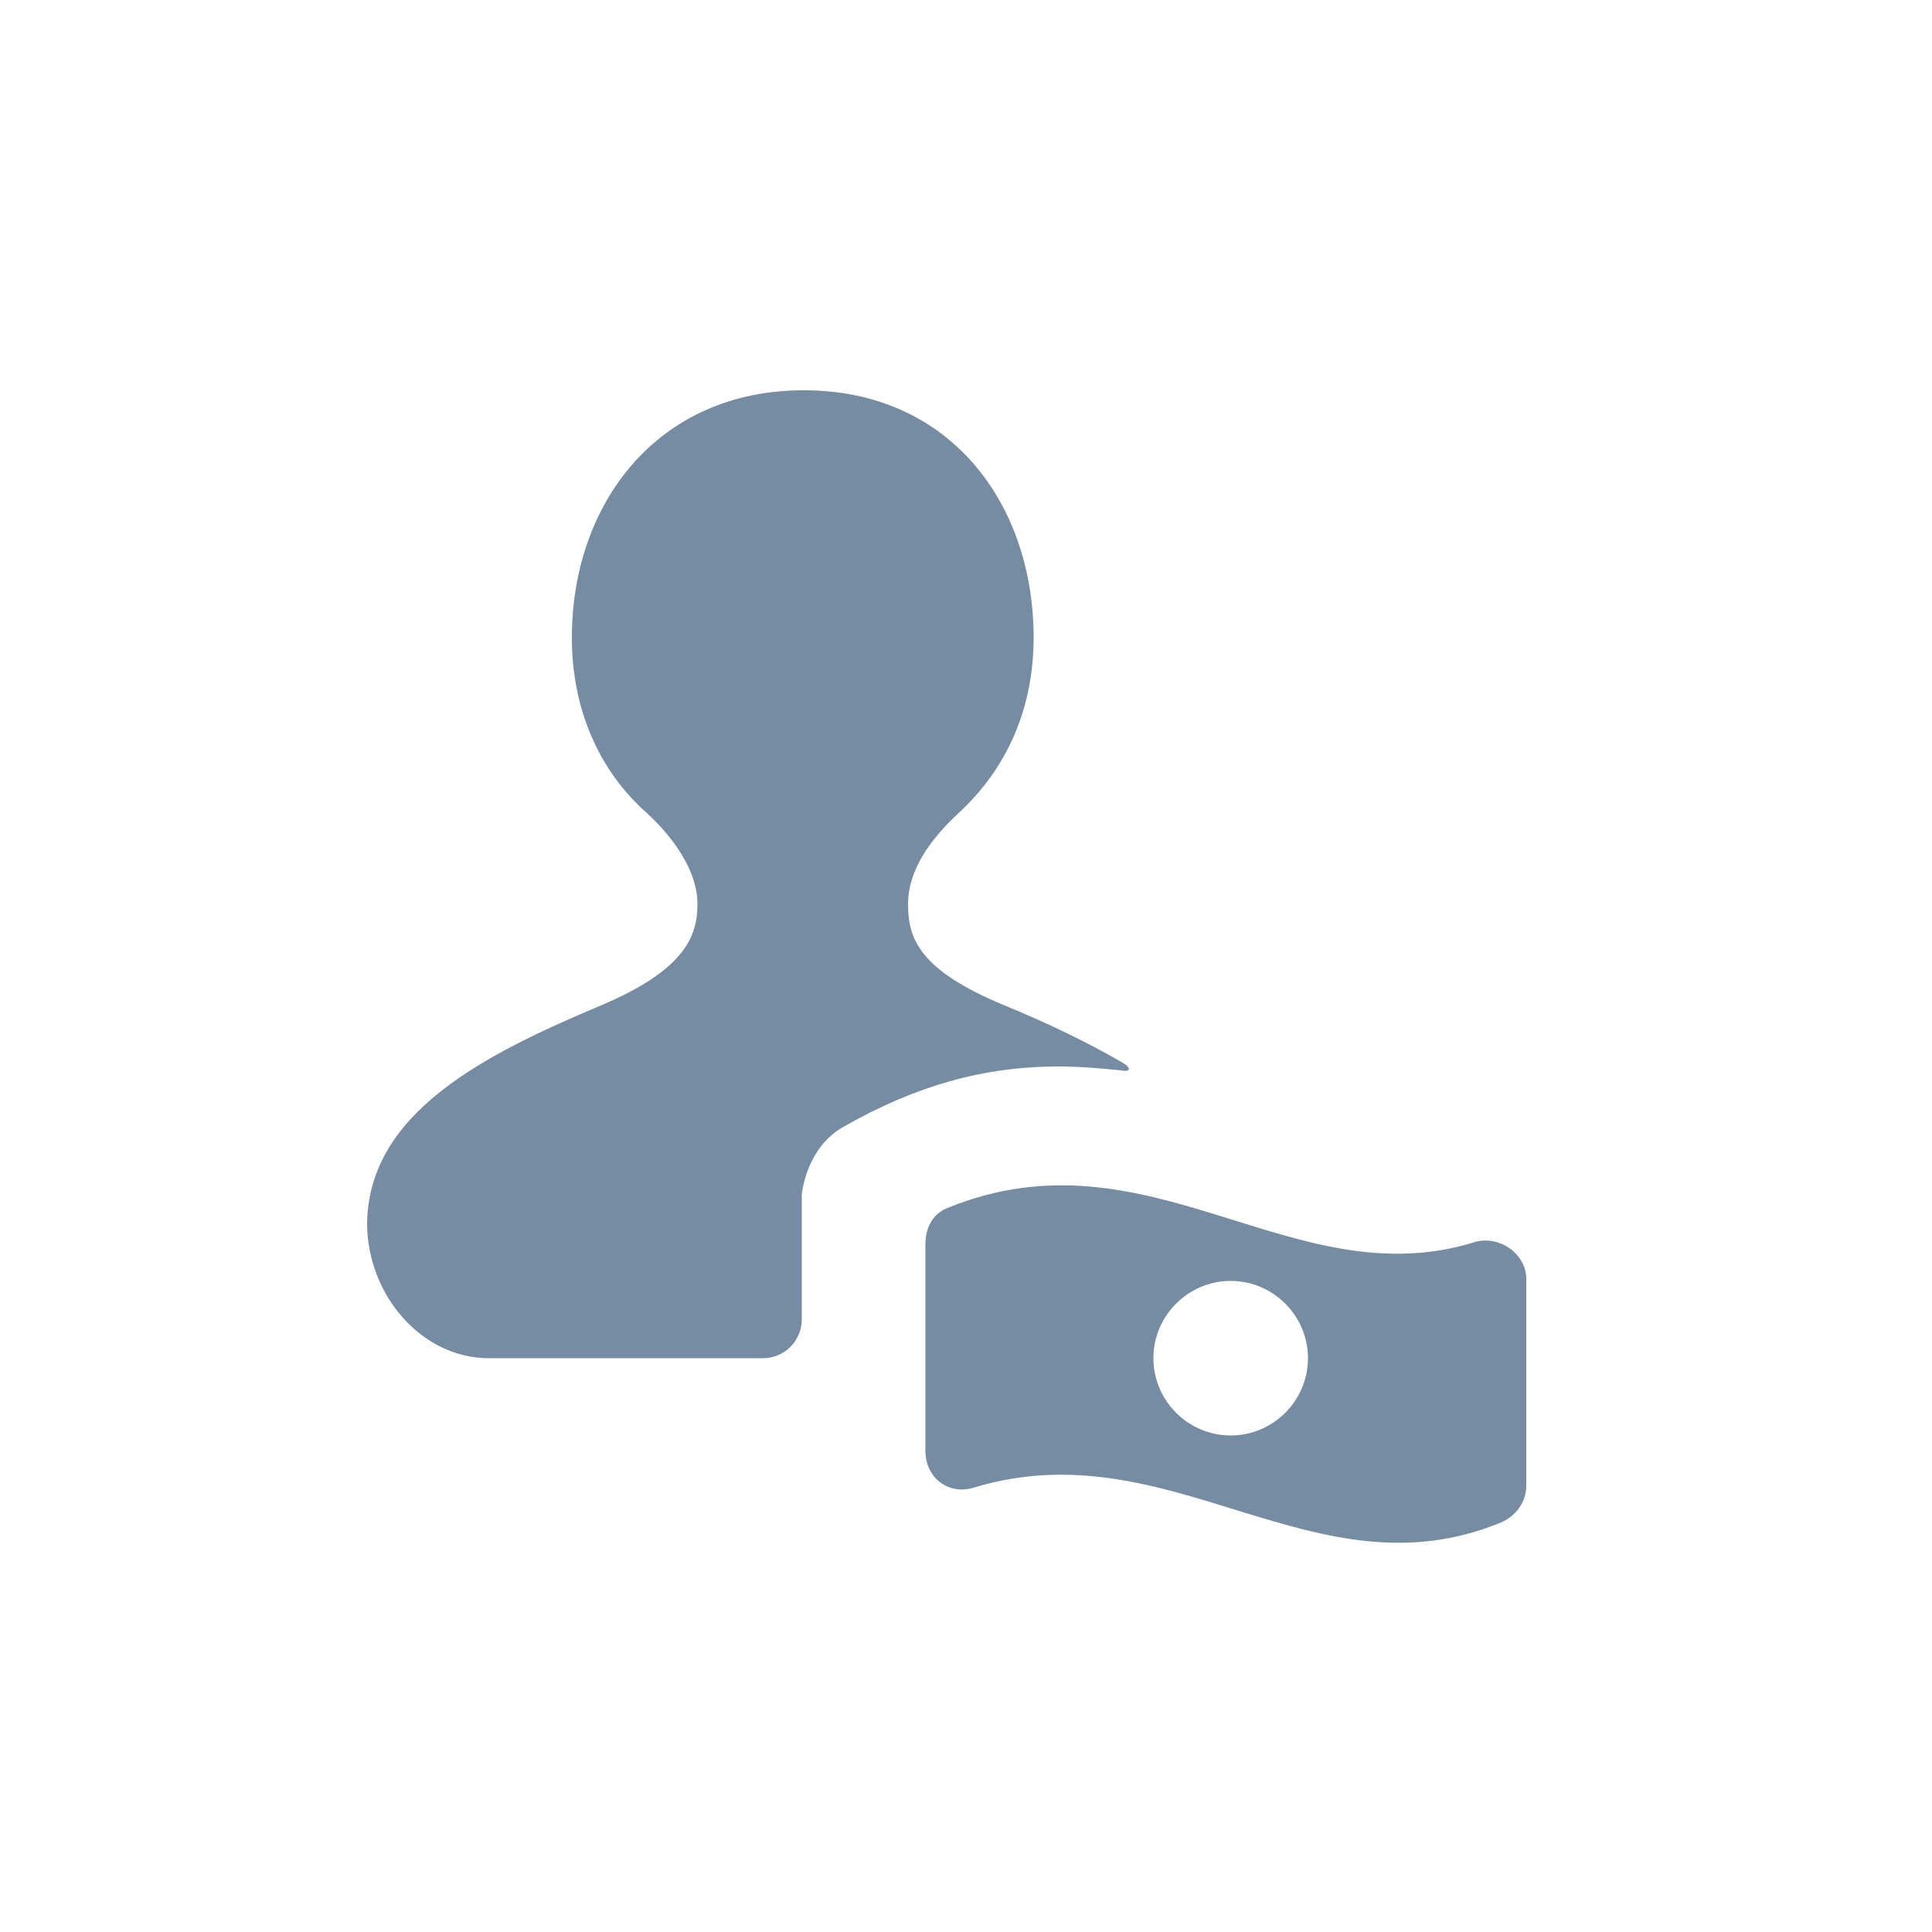
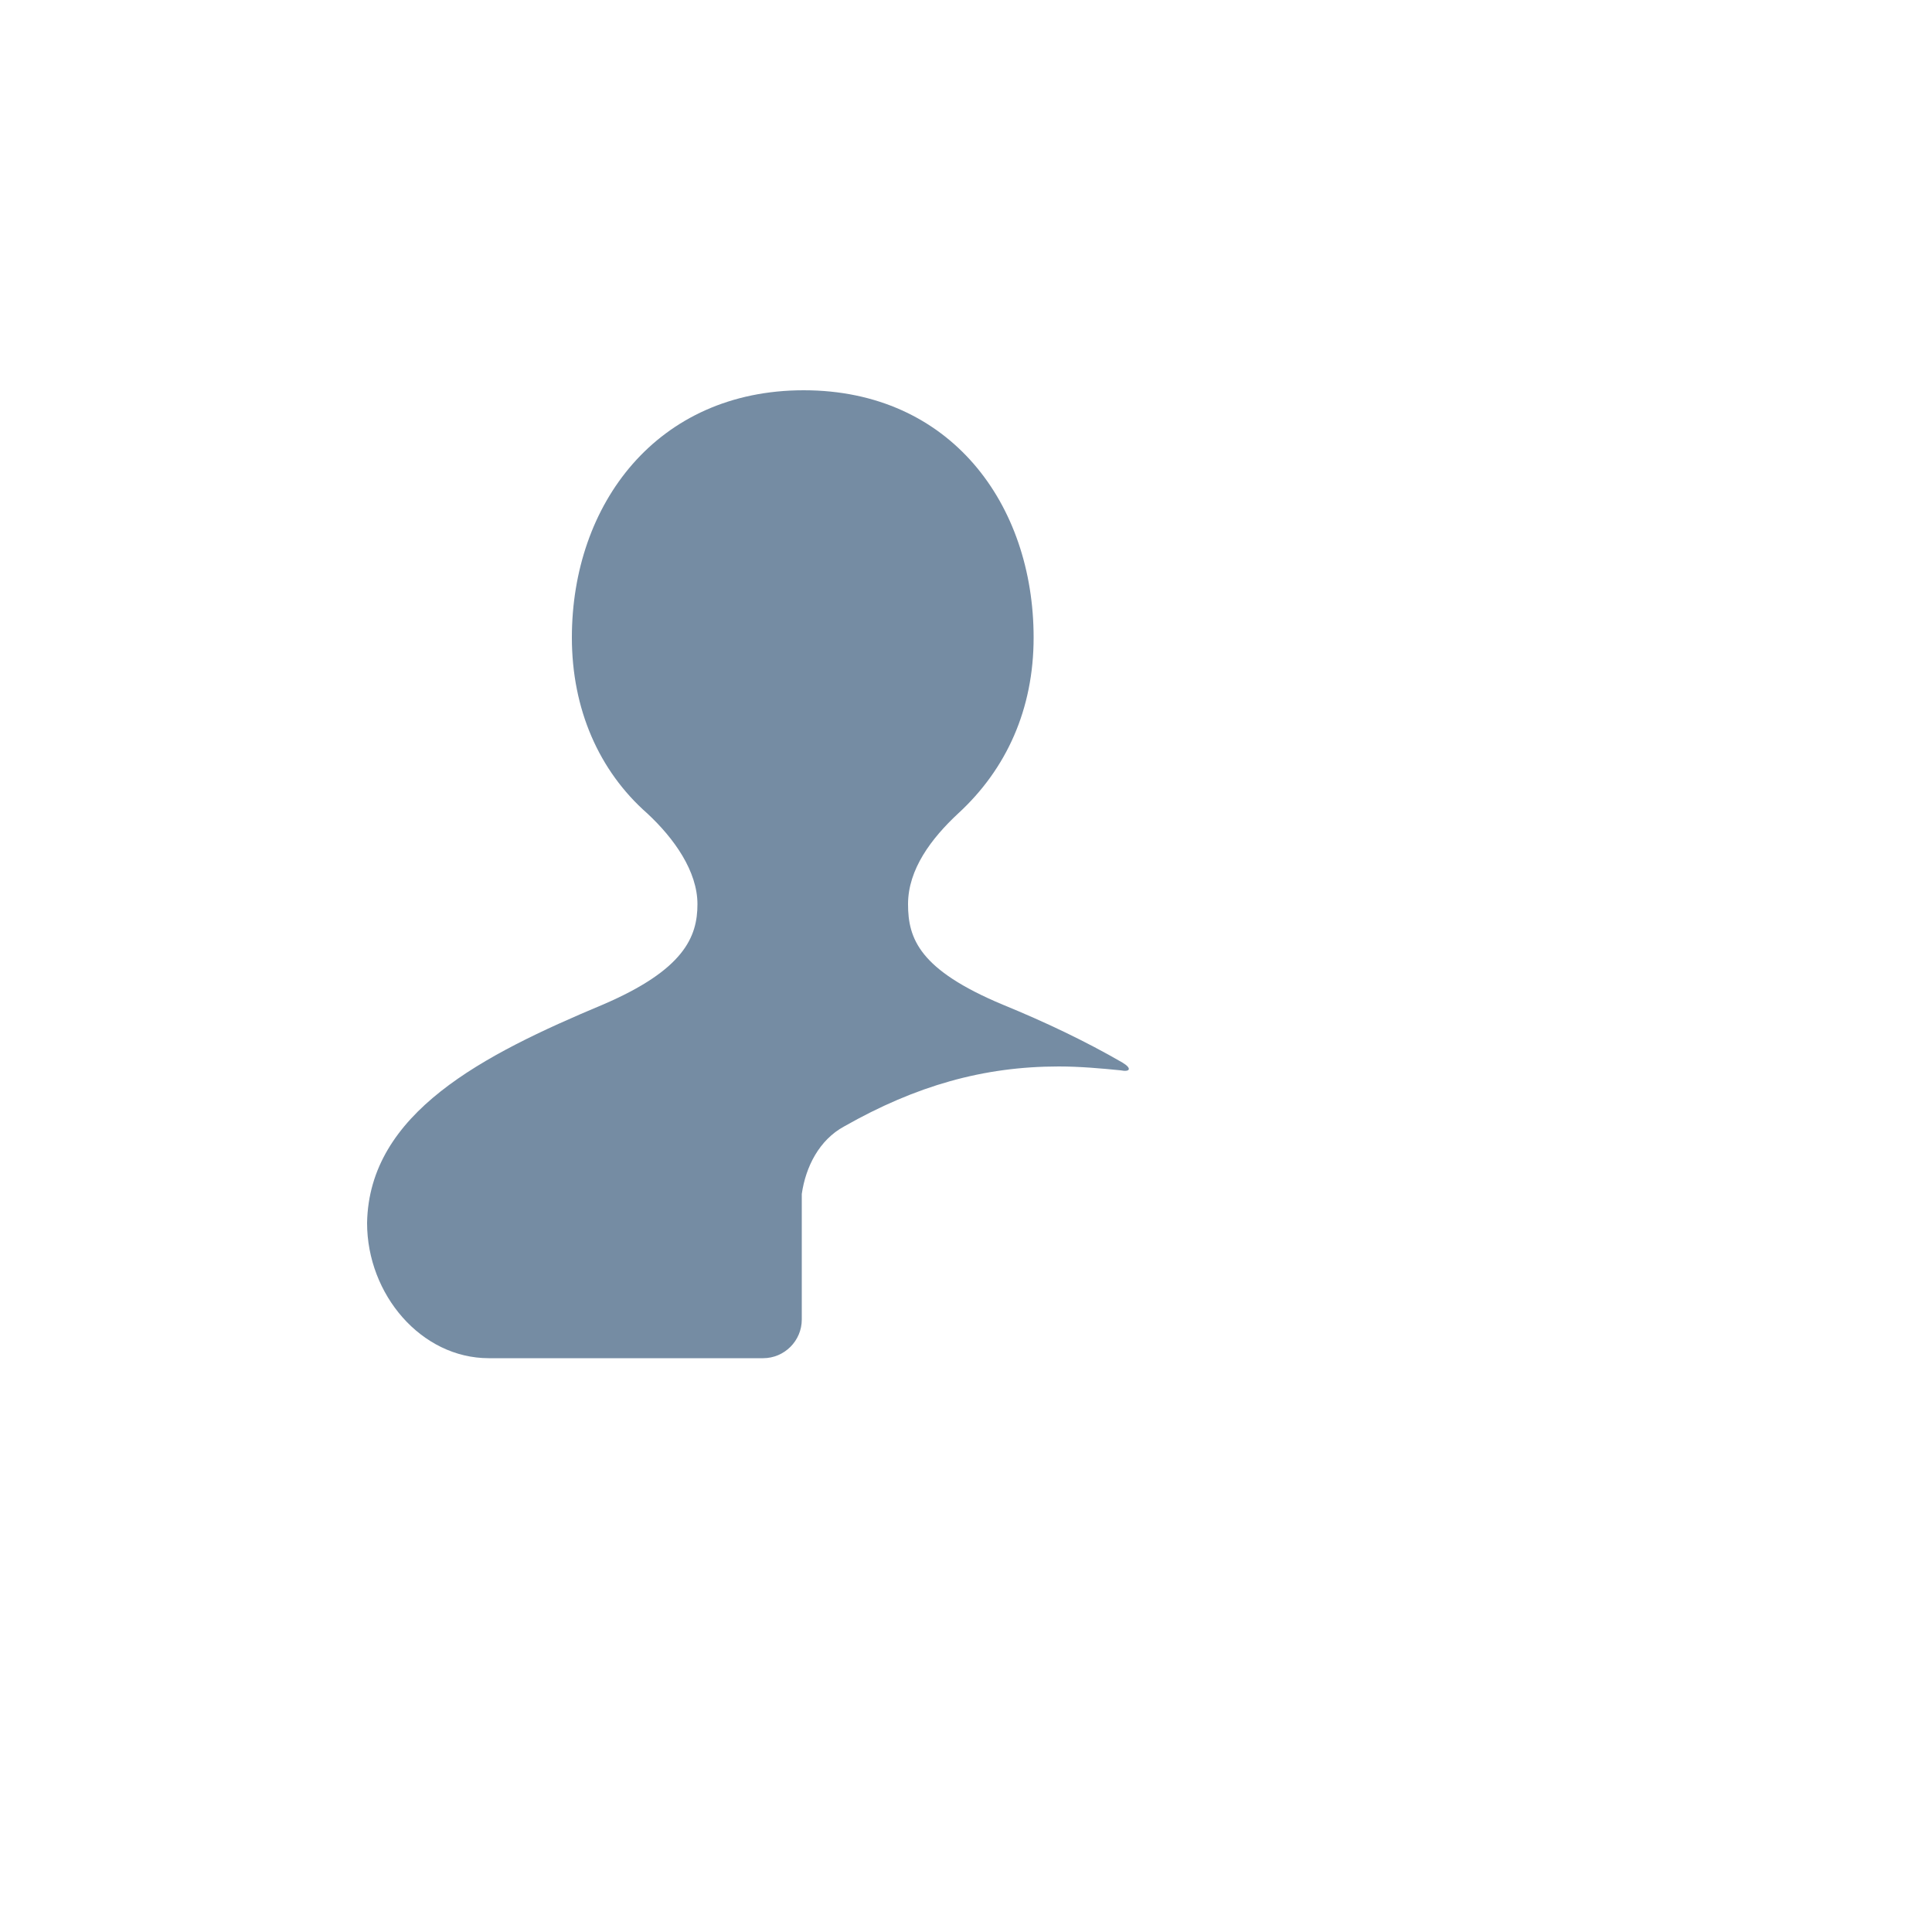
<svg xmlns="http://www.w3.org/2000/svg" fill="#758CA3" width="800px" height="800px" viewBox="0 0 100 100" enable-background="new 0 0 100 100" xml:space="preserve">
  <path d="M43.7,58.3c3.7-2.1,7.2-3.1,11.1-3.1c1.1,0,2.2,0.1,3.2,0.2c0.5,0.1,0.6-0.1,0.1-0.4c-1.9-1.1-4-2.1-6.2-3  c-4.3-1.8-4.9-3.4-4.9-5.2c0-1.8,1.2-3.4,2.6-4.7c2.5-2.3,3.9-5.4,3.9-9.1c0-6.9-4.3-12.8-11.9-12.8S29.6,26.1,29.6,33  c0,3.7,1.4,6.9,3.9,9.1c1.4,1.3,2.6,3,2.6,4.7c0,1.7-0.7,3.4-4.9,5.2C25,54.6,19.1,57.6,19,63.3c0,3.7,2.8,7,6.3,7h14.2  c1.1,0,2-0.9,2-2v-6.5C41.7,60.4,42.4,59,43.7,58.3z" />
-   <path d="M76.3,64.3c-9.4,2.9-16.8-6-27.2-1.8c-0.8,0.3-1.2,1-1.2,1.9v10.7c0,1.4,1.2,2.3,2.5,1.9  c10.2-3.1,17.6,5.8,27.3,1.8c0.7-0.3,1.3-1,1.3-1.9V66.2C79,64.9,77.6,63.9,76.3,64.3z M63.7,74.3c-2.2,0-4-1.8-4-4s1.8-4,4-4  c2.2,0,4,1.8,4,4S65.9,74.3,63.7,74.3z" />
</svg>